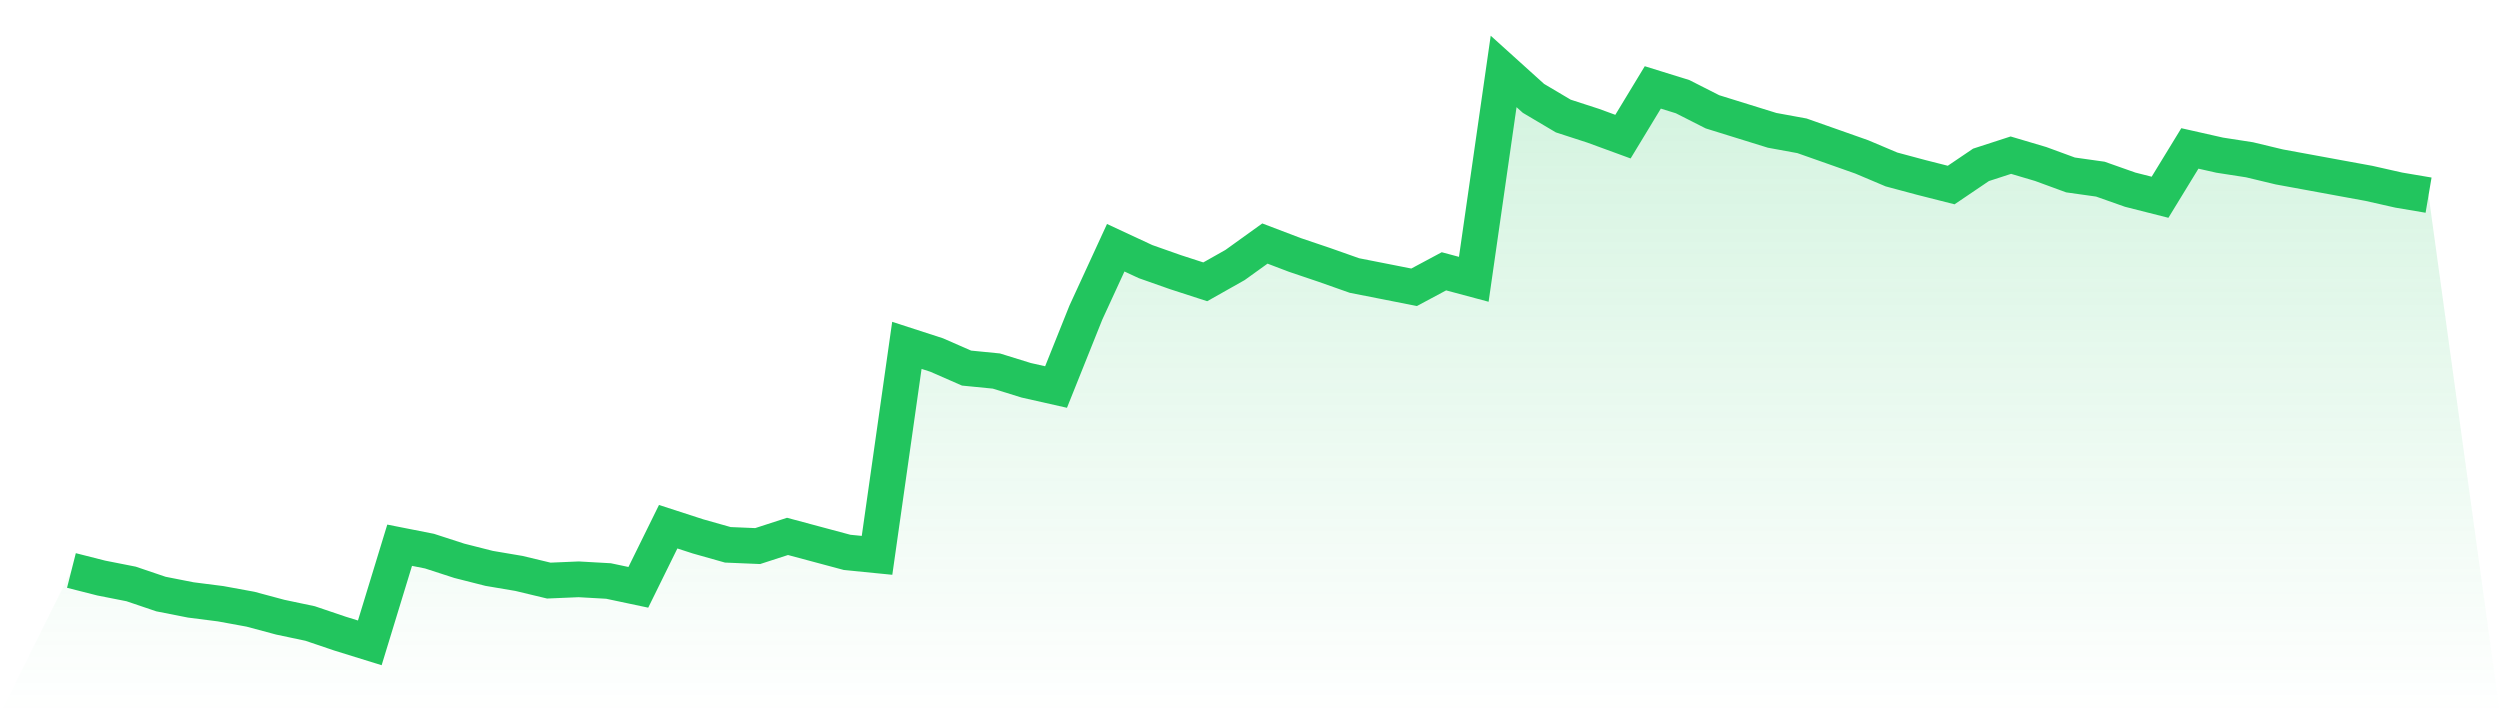
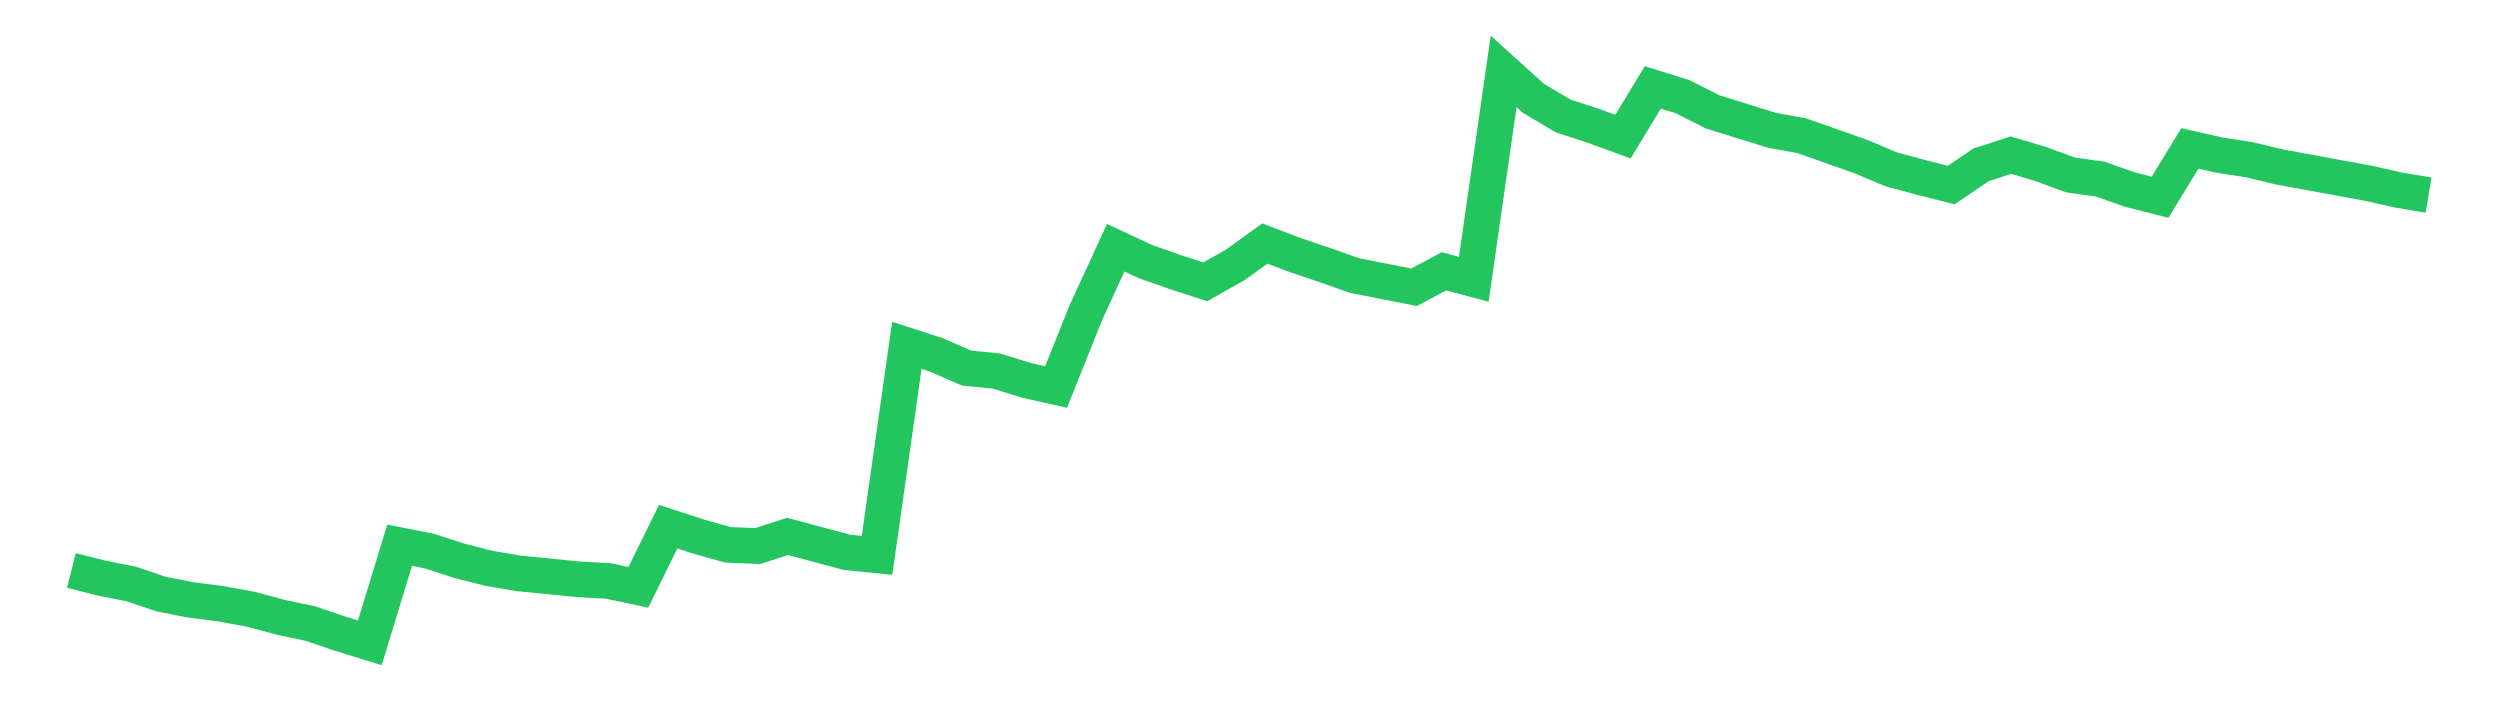
<svg xmlns="http://www.w3.org/2000/svg" viewBox="0 0 140 40">
  <defs>
    <linearGradient id="gradient" x1="0" x2="0" y1="0" y2="1">
      <stop offset="0%" stop-color="#22c55e" stop-opacity="0.2" />
      <stop offset="100%" stop-color="#22c55e" stop-opacity="0" />
    </linearGradient>
  </defs>
-   <path d="M4,31.947 L4,31.947 L5.671,32.371 L7.342,32.701 L9.013,33.267 L10.684,33.596 L12.354,33.809 L14.025,34.115 L15.696,34.563 L17.367,34.916 L19.038,35.482 L20.709,36 L22.38,30.533 L24.051,30.863 L25.722,31.405 L27.392,31.829 L29.063,32.112 L30.734,32.513 L32.405,32.442 L34.076,32.536 L35.747,32.89 L37.418,29.496 L39.089,30.038 L40.759,30.51 L42.43,30.58 L44.101,30.038 L45.772,30.486 L47.443,30.934 L49.114,31.099 L50.785,19.34 L52.456,19.882 L54.127,20.613 L55.797,20.778 L57.468,21.296 L59.139,21.673 L60.81,17.502 L62.481,13.873 L64.152,14.651 L65.823,15.24 L67.494,15.782 L69.165,14.839 L70.835,13.638 L72.506,14.274 L74.177,14.839 L75.848,15.429 L77.519,15.758 L79.19,16.088 L80.861,15.193 L82.532,15.641 L84.203,4 L85.873,5.508 L87.544,6.498 L89.215,7.04 L90.886,7.652 L92.557,4.895 L94.228,5.414 L95.899,6.262 L97.57,6.781 L99.24,7.299 L100.911,7.605 L102.582,8.194 L104.253,8.784 L105.924,9.49 L107.595,9.938 L109.266,10.362 L110.937,9.231 L112.608,8.689 L114.278,9.184 L115.949,9.797 L117.62,10.032 L119.291,10.622 L120.962,11.046 L122.633,8.312 L124.304,8.689 L125.975,8.948 L127.646,9.349 L129.316,9.655 L130.987,9.962 L132.658,10.268 L134.329,10.645 L136,10.928 L140,40 L0,40 z" fill="url(#gradient)" />
-   <path d="M4,31.947 L4,31.947 L5.671,32.371 L7.342,32.701 L9.013,33.267 L10.684,33.596 L12.354,33.809 L14.025,34.115 L15.696,34.563 L17.367,34.916 L19.038,35.482 L20.709,36 L22.38,30.533 L24.051,30.863 L25.722,31.405 L27.392,31.829 L29.063,32.112 L30.734,32.513 L32.405,32.442 L34.076,32.536 L35.747,32.89 L37.418,29.496 L39.089,30.038 L40.759,30.51 L42.43,30.58 L44.101,30.038 L45.772,30.486 L47.443,30.934 L49.114,31.099 L50.785,19.34 L52.456,19.882 L54.127,20.613 L55.797,20.778 L57.468,21.296 L59.139,21.673 L60.81,17.502 L62.481,13.873 L64.152,14.651 L65.823,15.24 L67.494,15.782 L69.165,14.839 L70.835,13.638 L72.506,14.274 L74.177,14.839 L75.848,15.429 L77.519,15.758 L79.19,16.088 L80.861,15.193 L82.532,15.641 L84.203,4 L85.873,5.508 L87.544,6.498 L89.215,7.04 L90.886,7.652 L92.557,4.895 L94.228,5.414 L95.899,6.262 L97.57,6.781 L99.24,7.299 L100.911,7.605 L102.582,8.194 L104.253,8.784 L105.924,9.49 L107.595,9.938 L109.266,10.362 L110.937,9.231 L112.608,8.689 L114.278,9.184 L115.949,9.797 L117.62,10.032 L119.291,10.622 L120.962,11.046 L122.633,8.312 L124.304,8.689 L125.975,8.948 L127.646,9.349 L129.316,9.655 L130.987,9.962 L132.658,10.268 L134.329,10.645 L136,10.928" fill="none" stroke="#22c55e" stroke-width="2" />
+   <path d="M4,31.947 L4,31.947 L5.671,32.371 L7.342,32.701 L9.013,33.267 L10.684,33.596 L12.354,33.809 L14.025,34.115 L15.696,34.563 L17.367,34.916 L19.038,35.482 L20.709,36 L22.38,30.533 L24.051,30.863 L25.722,31.405 L27.392,31.829 L29.063,32.112 L32.405,32.442 L34.076,32.536 L35.747,32.89 L37.418,29.496 L39.089,30.038 L40.759,30.51 L42.43,30.58 L44.101,30.038 L45.772,30.486 L47.443,30.934 L49.114,31.099 L50.785,19.34 L52.456,19.882 L54.127,20.613 L55.797,20.778 L57.468,21.296 L59.139,21.673 L60.81,17.502 L62.481,13.873 L64.152,14.651 L65.823,15.24 L67.494,15.782 L69.165,14.839 L70.835,13.638 L72.506,14.274 L74.177,14.839 L75.848,15.429 L77.519,15.758 L79.19,16.088 L80.861,15.193 L82.532,15.641 L84.203,4 L85.873,5.508 L87.544,6.498 L89.215,7.04 L90.886,7.652 L92.557,4.895 L94.228,5.414 L95.899,6.262 L97.57,6.781 L99.24,7.299 L100.911,7.605 L102.582,8.194 L104.253,8.784 L105.924,9.49 L107.595,9.938 L109.266,10.362 L110.937,9.231 L112.608,8.689 L114.278,9.184 L115.949,9.797 L117.62,10.032 L119.291,10.622 L120.962,11.046 L122.633,8.312 L124.304,8.689 L125.975,8.948 L127.646,9.349 L129.316,9.655 L130.987,9.962 L132.658,10.268 L134.329,10.645 L136,10.928" fill="none" stroke="#22c55e" stroke-width="2" />
</svg>